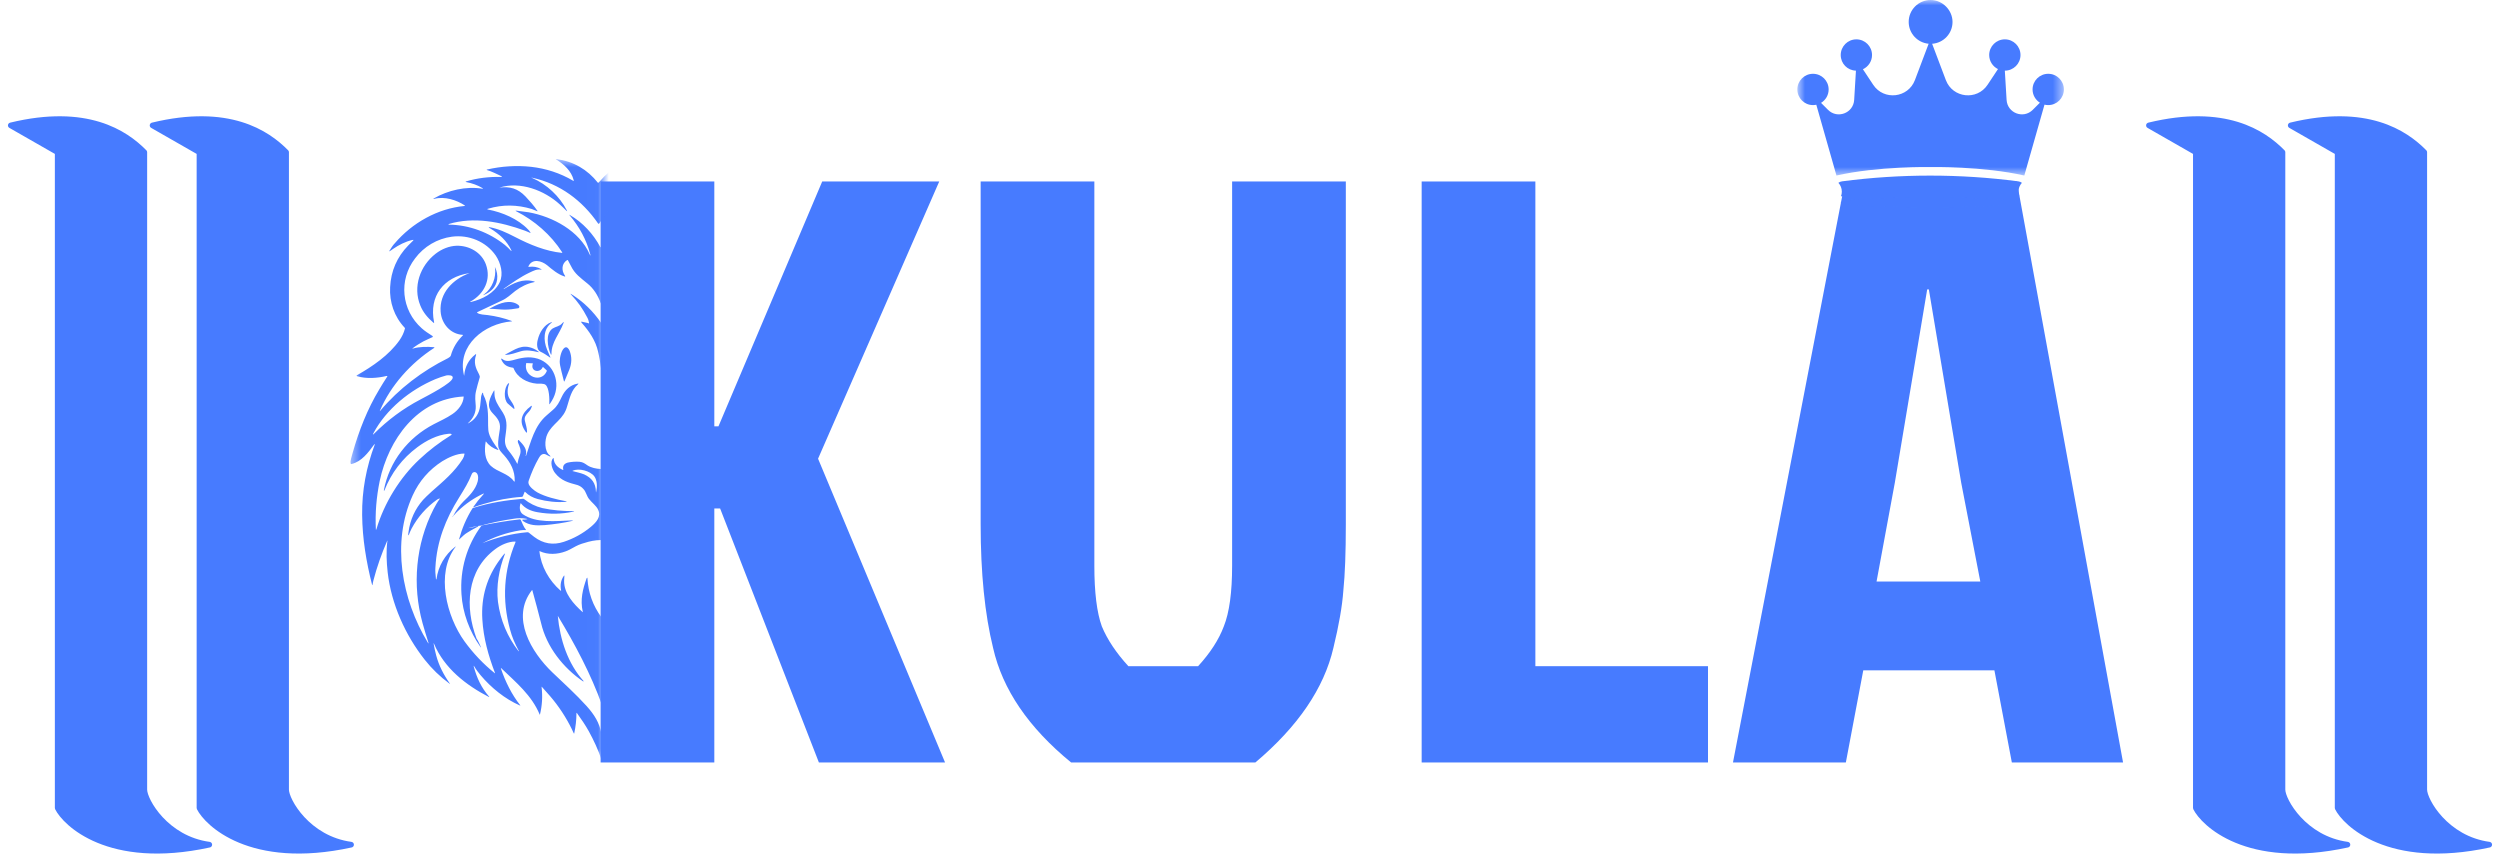
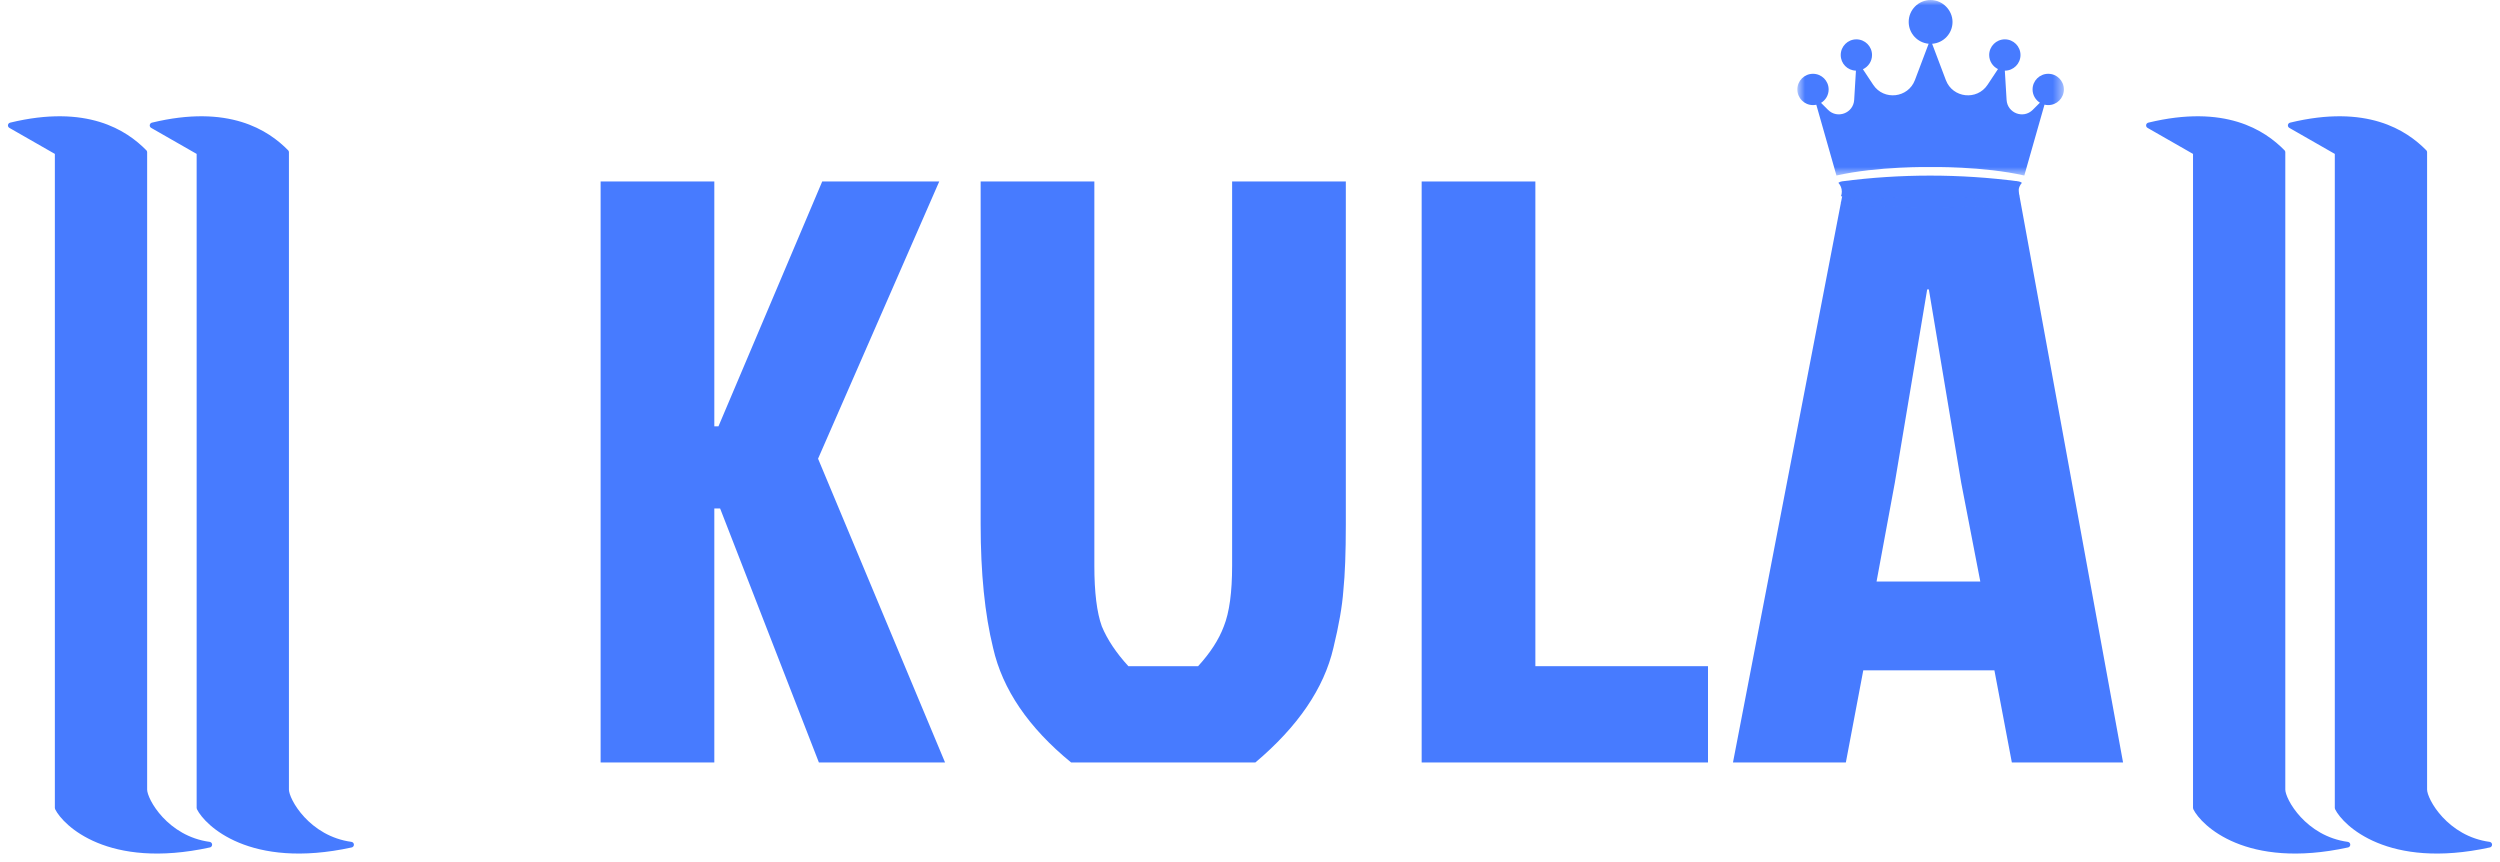
<svg xmlns="http://www.w3.org/2000/svg" width="232" height="80" viewBox="0 0 232 80" fill="none">
  <path d="M55.737 70.757V16.842H66.289V39.563H66.674L76.301 16.842H87.161L75.916 42.567L87.701 70.757H75.993L66.828 47.188H66.289V70.757H55.737Z" fill="#477BFF" />
  <path d="M104.714 61.822H111.183C112.313 60.59 113.109 59.358 113.571 58.125C114.085 56.842 114.341 54.967 114.341 52.503V16.842H124.893V48.652C124.893 51.27 124.816 53.324 124.662 54.813C124.559 56.251 124.251 58.023 123.738 60.128C122.865 63.876 120.452 67.419 116.498 70.757H99.399C95.445 67.522 93.032 63.979 92.159 60.128C91.389 56.996 91.004 53.17 91.004 48.652V16.842H101.556V52.503C101.556 54.967 101.787 56.842 102.249 58.125C102.762 59.358 103.584 60.59 104.714 61.822Z" fill="#477BFF" />
  <path d="M131.93 70.757V16.842H142.482V61.822H158.502V70.757H131.93Z" fill="#477BFF" />
  <path d="M186.699 70.757L185.081 62.207H172.912L171.295 70.757H160.82L171.218 16.842H187.161L197.02 70.757H186.699ZM178.843 26.855L175.839 44.801L174.144 53.966H183.772L182 44.801L178.997 26.855H178.843Z" fill="#477BFF" />
  <path d="M216.933 14.13L212.579 11.638C219.613 9.935 223.185 12.313 224.971 14.13V73.277C224.971 74.299 226.981 77.841 231 78.386C221.622 80.429 217.603 76.342 216.933 74.98V14.13Z" fill="#477BFF" stroke="#477BFF" stroke-width="0.526" stroke-linejoin="round" />
  <path d="M203.775 14.13L199.421 11.638C206.454 9.935 210.027 12.313 211.813 14.13V73.277C211.813 74.299 213.823 77.841 217.842 78.386C208.464 80.429 204.445 76.342 203.775 74.98V14.13Z" fill="#477BFF" stroke="#477BFF" stroke-width="0.526" stroke-linejoin="round" />
  <path d="M18.512 14.13L14.158 11.638C21.192 9.935 24.764 12.313 26.55 14.13V73.277C26.55 74.299 28.56 77.841 32.579 78.386C23.201 80.429 19.182 76.342 18.512 74.98V14.13Z" fill="#477BFF" stroke="#477BFF" stroke-width="0.526" stroke-linejoin="round" />
  <path d="M5.354 14.13L1 11.638C8.033 9.935 11.606 12.313 13.392 14.13V73.277C13.392 74.299 15.402 77.841 19.421 78.386C10.043 80.429 6.024 76.342 5.354 74.98V14.13Z" fill="#477BFF" stroke="#477BFF" stroke-width="0.526" stroke-linejoin="round" />
  <mask id="mask0_506_159" style="mask-type:luminance" maskUnits="userSpaceOnUse" x="32" y="14" width="24" height="57">
-     <path d="M32.486 14.737H55.985V70.526H32.486V14.737Z" fill="white" />
-   </mask>
+     </mask>
  <g mask="url(#mask0_506_159)">
    <path d="M40.253 59.797C40.304 60.102 40.38 60.458 40.483 60.84C40.737 61.781 41.17 62.62 41.73 63.409C41.782 63.486 41.782 63.486 41.705 63.435C40.839 62.799 40.075 62.061 39.413 61.221C37.605 58.932 36.306 56.031 35.975 53.105C35.873 52.164 35.823 51.172 35.949 50.205C35.949 50.129 35.949 50.129 35.924 50.205C35.415 51.376 34.982 52.597 34.651 53.868C34.626 54.022 34.575 54.148 34.575 54.251C34.549 54.327 34.549 54.327 34.524 54.251C33.989 52.139 33.632 50.001 33.607 47.788C33.581 45.524 33.989 43.361 34.779 41.25C34.779 41.224 34.779 41.224 34.753 41.224C34.727 41.224 34.727 41.25 34.702 41.275C34.167 42.013 33.556 42.827 32.639 43.056C32.588 43.082 32.537 43.056 32.537 42.98C32.486 42.776 32.665 42.267 32.715 42.064C33.302 39.977 34.091 37.968 35.212 36.11C35.441 35.729 35.669 35.347 35.924 34.966C35.975 34.915 35.949 34.889 35.873 34.889C35.033 35.093 34.014 35.169 33.148 34.915C33.123 34.915 33.123 34.889 33.098 34.889C33.098 34.864 33.098 34.864 33.098 34.839C34.575 33.999 36.077 32.981 37.07 31.582C37.299 31.251 37.478 30.895 37.58 30.488C37.58 30.462 37.58 30.437 37.554 30.412C36.586 29.394 36.128 28.02 36.204 26.646C36.281 25.145 36.841 23.848 37.885 22.779C38.038 22.627 38.191 22.474 38.318 22.347C38.395 22.27 38.395 22.245 38.267 22.27C37.605 22.423 37.019 22.728 36.459 23.11C36.357 23.186 36.256 23.262 36.153 23.314C36.128 23.339 36.102 23.339 36.128 23.288C36.306 23.008 36.459 22.754 36.637 22.576C38.241 20.693 40.61 19.344 43.105 19.115C43.156 19.115 43.156 19.09 43.131 19.064C42.367 18.555 41.246 18.2 40.304 18.454C40.177 18.48 40.151 18.48 40.279 18.403C41.552 17.665 43.258 17.259 44.761 17.513C44.837 17.513 44.837 17.513 44.786 17.462C44.328 17.182 43.818 17.004 43.284 16.902C43.182 16.876 43.182 16.851 43.284 16.826C44.302 16.521 45.397 16.393 46.492 16.419C46.594 16.419 46.62 16.393 46.517 16.342C46.11 16.164 45.652 15.91 45.194 15.783C45.143 15.757 45.143 15.757 45.194 15.732C47.893 15.121 50.745 15.325 53.19 16.775C53.24 16.8 53.266 16.8 53.24 16.724C53.011 15.834 52.324 15.248 51.61 14.791C51.56 14.765 51.56 14.74 51.636 14.765C53.215 14.968 54.514 15.732 55.481 16.953C55.507 16.979 55.507 16.979 55.533 16.953C55.583 16.902 55.659 16.826 55.711 16.775C56.602 15.706 57.901 14.943 59.276 14.765C59.378 14.765 59.378 14.765 59.301 14.816C58.537 15.223 57.875 15.935 57.672 16.826C57.672 16.851 57.672 16.851 57.697 16.851H57.722C60.193 15.376 63.019 15.146 65.769 15.757C65.82 15.783 65.82 15.783 65.769 15.808C65.286 15.986 64.802 16.164 64.317 16.419C64.242 16.444 64.267 16.47 64.317 16.47C65.336 16.444 66.33 16.521 67.323 16.775C67.424 16.8 67.501 16.826 67.603 16.876C67.654 16.902 67.654 16.927 67.603 16.927C67.119 17.004 66.457 17.182 66.049 17.487C66.024 17.513 66.024 17.513 66.049 17.513C67.628 17.309 69.335 17.614 70.684 18.454C70.761 18.505 70.761 18.505 70.658 18.505C69.64 18.276 68.596 18.555 67.756 19.141C67.73 19.167 67.73 19.167 67.756 19.167C70.429 19.421 73.23 21.023 74.656 23.314V23.339C74.656 23.339 74.631 23.364 74.631 23.339C74.071 22.906 73.46 22.576 72.772 22.372C72.645 22.321 72.543 22.321 72.467 22.296C72.364 22.296 72.364 22.321 72.441 22.372C74.453 24.153 75.243 26.952 73.995 29.42C73.944 29.521 73.918 29.623 73.918 29.725C73.918 30.412 74.274 31.149 74.707 31.709C75.751 33.058 77.127 34.024 78.604 34.839C78.629 34.839 78.629 34.864 78.629 34.889C78.629 34.889 78.629 34.915 78.604 34.915C77.764 35.195 76.694 35.093 75.854 34.915C75.802 34.915 75.802 34.915 75.828 34.966C76.566 36.136 77.177 37.154 77.789 38.553C78.349 39.85 78.808 41.173 79.164 42.547C79.189 42.649 79.215 42.776 79.215 42.903C79.215 42.98 79.189 43.031 79.088 43.031C78.4 43.056 77.381 41.861 77.05 41.377C76.923 41.199 76.898 41.199 76.974 41.403C77.967 43.998 78.323 46.745 78.069 49.518C77.916 51.147 77.636 52.724 77.228 54.276C77.228 54.327 77.203 54.327 77.203 54.276C76.898 52.876 76.362 51.477 75.751 50.18C75.726 50.154 75.726 50.154 75.726 50.18C75.955 52.164 75.675 54.199 75.064 56.056C74.122 58.881 72.416 61.578 70.022 63.384C69.92 63.46 69.92 63.435 69.971 63.333C70.735 62.239 71.219 61.018 71.423 59.695C71.448 59.542 71.423 59.517 71.372 59.669C70.48 61.959 68.418 63.537 66.279 64.656H66.253V64.63C66.941 63.842 67.399 62.875 67.679 61.883C67.704 61.756 67.704 61.756 67.628 61.858C67.501 62.061 67.348 62.265 67.17 62.494C66.126 63.74 64.878 64.733 63.452 65.445C63.401 65.47 63.376 65.47 63.426 65.394C64.165 64.35 64.725 63.231 65.158 62.01C65.183 61.933 65.158 61.908 65.107 61.985C63.758 63.257 62.281 64.529 61.593 66.284C61.567 66.309 61.567 66.309 61.567 66.284C61.338 65.445 61.288 64.579 61.389 63.715C61.389 63.689 61.389 63.689 61.364 63.715C60.141 64.961 59.097 66.412 58.435 68.014C58.41 68.065 58.384 68.065 58.384 68.014C58.232 67.404 58.155 66.767 58.155 66.157C58.155 66.106 58.155 66.106 58.13 66.157C57.136 67.48 56.398 68.93 55.863 70.482C55.838 70.533 55.838 70.533 55.812 70.482C55.507 69.566 55.1 68.701 54.641 67.862C54.335 67.302 53.928 66.717 53.546 66.183C53.52 66.132 53.495 66.157 53.495 66.183C53.495 66.818 53.419 67.429 53.291 68.04C53.291 68.091 53.266 68.091 53.24 68.04C53.19 67.938 53.139 67.811 53.062 67.658C52.527 66.564 51.84 65.521 51.051 64.605C50.796 64.325 50.541 64.02 50.286 63.74C50.261 63.715 50.261 63.715 50.261 63.766C50.363 64.63 50.312 65.47 50.108 66.309C50.108 66.335 50.083 66.335 50.083 66.309C49.344 64.529 47.893 63.333 46.543 62.036C46.467 61.959 46.467 61.985 46.492 62.061C46.9 63.257 47.486 64.453 48.275 65.445C48.3 65.47 48.3 65.496 48.249 65.47C46.849 64.859 45.576 63.816 44.608 62.671C44.379 62.391 44.175 62.137 44.022 61.858C43.946 61.73 43.946 61.756 43.971 61.883C44.251 62.9 44.659 63.816 45.397 64.656V64.681H45.372C43.258 63.587 41.246 62.036 40.279 59.746C40.253 59.644 40.228 59.644 40.253 59.797ZM52.858 19.98C52.808 19.904 52.808 19.904 52.884 19.955C54.081 20.642 55.074 21.736 55.711 22.931C55.711 22.957 55.736 22.957 55.762 22.931C55.762 22.931 55.762 22.931 55.787 22.906C56.169 21.787 56.831 20.871 57.773 20.184C57.85 20.133 57.926 20.082 57.951 20.057C58.053 20.031 58.053 20.031 57.977 20.108C57.85 20.235 57.748 20.388 57.646 20.566C57.086 21.532 56.755 22.576 56.678 23.695C56.678 23.746 56.678 23.746 56.703 23.695C56.755 23.619 56.78 23.491 56.806 23.44C57.824 21.049 60.498 19.802 62.968 19.599C62.993 19.599 62.993 19.599 62.968 19.624C61.262 20.566 59.734 21.812 58.69 23.491C58.665 23.517 58.69 23.517 58.716 23.517C60.269 23.314 61.695 22.754 63.07 21.99C63.783 21.609 64.572 21.227 65.362 21.126C65.489 21.1 65.515 21.126 65.387 21.177C64.547 21.583 63.656 22.372 63.248 23.237C63.197 23.339 63.222 23.339 63.299 23.262C64.7 21.914 66.609 21.023 68.57 20.871C68.774 20.846 68.952 20.846 69.131 20.82C69.181 20.82 69.181 20.794 69.131 20.794C66.737 20.082 63.834 20.591 61.618 21.609C61.542 21.66 61.517 21.634 61.593 21.558C62.535 20.439 64.012 19.726 65.464 19.447C65.591 19.421 65.591 19.395 65.464 19.344C63.91 18.912 62.408 19.014 60.931 19.624C60.855 19.65 60.855 19.65 60.905 19.573C61.338 19.039 61.72 18.555 62.281 17.996C62.866 17.436 63.63 17.309 64.369 17.436C64.471 17.462 64.471 17.436 64.369 17.411C62.459 16.75 60.294 17.716 58.919 19.014C58.766 19.167 58.613 19.344 58.461 19.497C58.384 19.599 58.359 19.573 58.41 19.472C58.995 18.174 60.218 17.105 61.517 16.521C61.593 16.495 61.593 16.47 61.517 16.495C59.072 16.979 56.933 18.709 55.608 20.744C55.583 20.769 55.558 20.769 55.533 20.769C55.533 20.769 55.533 20.769 55.507 20.744C54.03 18.607 51.967 17.055 49.395 16.495C49.268 16.47 49.242 16.47 49.395 16.521C50.745 17.105 51.916 18.2 52.604 19.523C52.654 19.624 52.629 19.624 52.553 19.548C52.375 19.37 52.171 19.167 51.942 18.963C50.516 17.665 48.275 16.8 46.339 17.411C47.333 17.284 48.045 17.487 48.759 18.225C49.166 18.658 49.548 19.09 49.879 19.573C49.904 19.599 49.879 19.599 49.854 19.599C49.675 19.523 49.497 19.447 49.344 19.395C47.995 18.988 46.645 18.963 45.295 19.37C45.194 19.395 45.194 19.421 45.295 19.447C46.62 19.701 48.071 20.311 49.013 21.303C49.089 21.38 49.166 21.481 49.217 21.558C49.242 21.609 49.242 21.634 49.192 21.609C49.038 21.532 48.886 21.481 48.708 21.405C46.467 20.591 43.971 20.082 41.628 20.794C41.628 20.794 41.603 20.794 41.628 20.82C41.628 20.82 41.628 20.846 41.654 20.846C43.538 20.871 45.372 21.558 46.849 22.728C47.053 22.906 47.256 23.085 47.434 23.288H47.46C47.46 23.262 47.46 23.262 47.46 23.237C47.053 22.372 46.314 21.685 45.499 21.202C45.448 21.177 45.397 21.151 45.372 21.1C45.321 21.074 45.321 21.049 45.397 21.074C46.288 21.252 46.9 21.532 47.842 22.016C49.166 22.703 50.643 23.314 52.146 23.466C52.171 23.466 52.196 23.466 52.171 23.415C51.127 21.787 49.599 20.464 47.893 19.599C47.816 19.548 47.816 19.548 47.919 19.548C48.3 19.599 48.682 19.65 49.064 19.701C51.305 20.108 53.775 21.431 54.718 23.593C54.794 23.771 54.819 23.746 54.768 23.568C54.412 22.245 53.775 21.049 52.858 19.98ZM40.279 29.877C40.304 29.979 40.279 30.004 40.202 29.928C39.693 29.495 39.26 28.987 39.006 28.351C38.292 26.621 38.98 24.662 40.431 23.542C40.992 23.11 41.679 22.83 42.367 22.805C43.538 22.779 44.684 23.415 45.092 24.535C45.601 25.934 44.939 27.257 43.691 27.969C43.589 28.02 43.615 28.045 43.717 28.02C44.761 27.766 45.855 27.232 46.365 26.214C46.747 25.425 46.467 24.407 46.009 23.72C45.092 22.398 43.487 21.761 41.934 21.965C40.584 22.143 39.336 22.881 38.522 23.975C36.968 25.985 37.248 28.783 39.133 30.462C39.413 30.717 39.769 30.946 40.126 31.175C40.177 31.2 40.177 31.226 40.151 31.276C40.151 31.276 40.126 31.302 40.101 31.302C39.846 31.429 39.514 31.556 39.285 31.683C38.955 31.862 38.624 32.065 38.292 32.32C38.241 32.345 38.241 32.371 38.318 32.345C38.929 32.167 39.617 32.167 40.253 32.218C40.33 32.218 40.33 32.243 40.279 32.294C38.114 33.693 36.256 35.78 35.262 38.095C35.237 38.171 35.237 38.171 35.287 38.12C36.993 36.085 39.209 34.406 41.578 33.236C41.679 33.184 41.807 33.083 41.832 33.007C42.036 32.269 42.418 31.658 42.952 31.124C42.978 31.124 42.978 31.099 42.952 31.073H42.927C41.782 30.997 40.966 30.03 40.89 28.911C40.763 27.181 42.036 25.908 43.563 25.349C43.563 25.349 43.563 25.349 43.538 25.349C41.17 25.705 39.795 27.486 40.279 29.877ZM71.524 32.269C71.957 32.218 72.39 32.218 72.823 32.243C73.027 32.269 73.23 32.32 73.434 32.371C73.485 32.371 73.485 32.371 73.46 32.345C72.645 31.709 71.805 31.404 70.811 31.175C70.761 31.175 70.761 31.149 70.811 31.124C73.001 29.903 73.944 27.282 72.849 24.967C72.085 23.314 70.48 22.092 68.647 21.965C66.89 21.838 65.132 22.754 64.445 24.433C64.216 25.018 64.139 25.883 64.521 26.417C65.082 27.257 65.948 27.715 66.941 27.995C67.17 28.045 67.17 28.02 66.966 27.918C65.464 27.104 65.005 25.069 66.151 23.746C67.017 22.754 68.443 22.576 69.614 23.11C72.288 24.357 73.027 28.147 70.506 29.979C70.48 30.004 70.455 30.004 70.48 29.954C70.964 27.537 69.691 25.628 67.246 25.323C67.144 25.323 67.144 25.323 67.246 25.349C68.188 25.679 69.131 26.392 69.589 27.282C70.251 28.58 69.92 30.183 68.621 30.921C68.596 30.921 68.596 30.971 68.596 30.971C69.207 31.531 69.665 32.218 69.895 33.032C69.92 33.083 69.946 33.134 69.996 33.159C72.467 34.38 74.656 35.958 76.465 38.095C76.541 38.197 76.566 38.197 76.516 38.069C75.472 35.652 73.663 33.744 71.524 32.269C71.499 32.294 71.499 32.269 71.524 32.269ZM44.608 60C44.659 60.127 44.659 60.127 44.582 60.026C43.563 58.601 42.927 56.845 42.825 55.141C42.672 52.876 43.309 50.612 44.684 48.78C44.684 48.755 44.71 48.755 44.735 48.755C45.906 48.526 47.078 48.322 48.249 48.196C48.275 48.196 48.3 48.221 48.326 48.246C48.478 48.577 48.581 48.882 48.809 49.162C48.835 49.188 48.835 49.213 48.784 49.188C48.631 49.188 48.453 49.188 48.3 49.213C47.027 49.416 45.855 49.824 44.761 50.409C44.684 50.459 44.684 50.434 44.761 50.409C46.11 49.875 47.486 49.518 48.937 49.391C48.988 49.391 49.038 49.391 49.089 49.442C49.242 49.569 49.421 49.696 49.574 49.824C50.414 50.459 51.331 50.612 52.324 50.281C53.24 49.976 54.081 49.518 54.845 48.882C55.354 48.45 55.812 47.941 55.507 47.305C55.354 46.949 54.921 46.643 54.667 46.312C54.437 46.033 54.386 45.625 54.132 45.371C53.979 45.193 53.801 45.091 53.597 45.015C52.731 44.786 52.069 44.608 51.509 43.895C51.254 43.59 50.999 42.852 51.331 42.522C51.356 42.496 51.381 42.496 51.381 42.522V42.547C51.407 43.082 51.789 43.412 52.247 43.616C52.273 43.616 52.273 43.616 52.273 43.59C52.196 43.234 52.349 43.031 52.68 42.929C53.037 42.852 53.419 42.827 53.775 42.852C54.106 42.878 54.285 43.031 54.514 43.183C55.176 43.616 56.373 43.616 57.086 43.311C57.111 43.285 57.239 43.209 57.468 43.082C57.697 42.929 57.951 42.852 58.232 42.827C58.741 42.827 59.53 42.827 59.479 43.565C59.479 43.59 59.479 43.59 59.505 43.59C59.963 43.412 60.243 43.107 60.345 42.649C60.396 42.471 60.447 42.471 60.523 42.623C60.931 43.565 59.836 44.506 59.072 44.761C58.945 44.812 58.639 44.888 58.206 45.041C57.672 45.193 57.544 45.575 57.34 46.033C57.162 46.44 56.856 46.669 56.551 46.999C56.22 47.356 56.118 47.89 56.423 48.297C57.136 49.238 58.384 49.925 59.479 50.307C60.727 50.714 61.873 50.281 62.764 49.391C62.79 49.366 62.79 49.366 62.815 49.366C64.317 49.544 65.769 49.875 67.144 50.485C65.846 49.798 64.471 49.366 62.993 49.213C62.968 49.213 62.968 49.188 62.968 49.188C63.172 48.908 63.35 48.628 63.452 48.297C63.452 48.271 63.477 48.246 63.528 48.246C64.725 48.399 65.897 48.602 67.068 48.831C67.119 48.831 67.17 48.857 67.17 48.882C68.978 51.477 69.513 55.014 68.265 57.965C67.934 58.753 67.552 59.491 67.144 60.153H67.119L67.093 60.127C67.093 60.127 67.093 60.127 67.093 60.102C67.908 58.347 68.392 56.184 67.959 54.276C67.526 52.444 65.998 50.307 63.936 50.154C63.91 50.154 63.885 50.18 63.885 50.18C63.885 50.18 63.885 50.18 63.885 50.205C64.012 50.587 64.165 50.968 64.267 51.325C65.005 53.716 65.005 56.362 64.216 58.753C64.038 59.313 63.809 59.848 63.503 60.331C63.503 60.331 63.503 60.331 63.503 60.356C63.503 60.356 63.503 60.356 63.528 60.356C65.005 58.474 65.769 56.082 65.438 53.665C65.336 52.851 65.132 52.063 64.827 51.325C64.802 51.223 64.802 51.223 64.878 51.299C66.406 53.156 67.144 55.421 66.89 57.838C66.711 59.364 66.304 60.891 65.719 62.316C65.693 62.391 65.693 62.391 65.769 62.341C67.959 60.56 69.665 58.295 70.225 55.497C70.582 53.792 70.429 52.063 69.411 50.663C69.36 50.587 69.36 50.587 69.436 50.638C70.379 51.376 70.964 52.368 71.168 53.538C71.194 53.716 71.219 53.691 71.219 53.538C71.397 51.248 70.684 48.857 69.538 46.872C68.952 45.88 68.316 44.939 67.883 43.87C67.73 43.514 67.374 43.718 67.323 43.998C67.144 44.964 67.934 45.677 68.519 46.312C68.952 46.796 69.284 47.228 69.589 47.763C69.614 47.813 69.614 47.813 69.564 47.788C68.774 46.949 67.858 46.236 66.838 45.728C66.813 45.702 66.788 45.728 66.813 45.778C66.813 45.778 66.813 45.778 66.813 45.804C67.144 46.185 67.45 46.567 67.73 46.999C67.73 47.025 67.73 47.025 67.73 46.999C66.33 46.44 64.878 46.134 63.35 46.033C63.248 46.033 63.172 45.982 63.147 45.905C63.095 45.753 63.044 45.625 62.993 45.549C62.993 45.524 62.968 45.524 62.943 45.549C61.949 46.389 60.371 46.567 59.097 46.44C59.097 46.44 59.072 46.44 59.072 46.414C59.072 46.414 59.097 46.389 59.123 46.389C60.193 46.211 61.745 45.88 62.484 44.99C62.611 44.812 62.662 44.684 62.586 44.481C62.281 43.666 62 42.929 61.542 42.267C61.313 41.911 60.905 42.09 60.6 42.216C60.574 42.242 60.549 42.216 60.574 42.191C60.6 42.14 60.676 42.09 60.702 42.038C61.313 41.199 61.007 40.156 60.345 39.444C60.065 39.138 59.657 38.782 59.428 38.451C59.046 37.891 58.945 37.306 58.741 36.696C58.588 36.238 58.359 35.856 58.028 35.526C57.977 35.475 57.977 35.449 58.053 35.475C58.995 35.627 59.352 36.289 59.709 37.103C59.989 37.739 60.472 38.044 60.956 38.477C62.102 39.494 62.255 40.868 62.815 42.267C62.815 42.267 62.815 42.267 62.841 42.267C62.841 42.267 62.841 42.267 62.841 42.242C62.637 41.581 63.044 41.173 63.452 40.766C63.477 40.741 63.503 40.741 63.528 40.766L63.554 40.792C63.579 41.021 63.401 41.275 63.35 41.453C63.197 41.962 63.452 42.522 63.579 42.98C63.579 42.98 63.579 43.005 63.605 42.98C63.834 42.496 64.165 42.064 64.496 41.632C64.853 41.123 64.725 40.461 64.623 39.851C64.445 38.858 64.954 38.273 65.438 37.51C65.667 37.154 65.769 36.721 65.744 36.212C65.744 36.161 65.744 36.161 65.769 36.212C66.126 36.747 66.431 37.357 66.126 37.993C65.973 38.273 65.616 38.578 65.438 38.858C64.802 39.825 65.948 41.046 65.082 41.936C64.343 42.7 63.859 43.54 63.91 44.608C63.91 44.659 63.936 44.659 63.961 44.633C64.165 44.379 64.369 44.201 64.649 44.048C65.413 43.59 66.533 43.311 66.66 42.191C66.711 41.784 66.686 41.377 66.635 40.97C66.635 40.919 66.609 40.919 66.584 40.97C66.33 41.352 65.948 41.606 65.489 41.733C65.464 41.733 65.464 41.733 65.464 41.707C65.82 41.123 66.38 40.486 66.38 39.748C66.38 39.164 66.355 38.578 66.406 37.993C66.457 37.484 66.584 37.154 66.813 36.67C66.838 36.594 66.864 36.518 66.864 36.441C66.864 36.39 66.89 36.365 66.915 36.441C67.068 36.747 67.042 37.179 67.068 37.51C67.119 38.248 67.526 38.96 68.24 39.265C68.29 39.29 68.29 39.265 68.265 39.24C67.807 38.756 67.552 38.349 67.552 37.663C67.552 37.357 67.603 36.95 67.577 36.619C67.526 36.136 67.374 35.678 67.195 35.143C67.119 34.94 67.119 34.788 67.221 34.584C67.552 33.999 67.628 33.516 67.45 32.854C67.424 32.778 67.45 32.778 67.501 32.829C68.087 33.337 68.494 33.948 68.545 34.737C68.545 34.813 68.57 34.813 68.596 34.737C68.774 34.024 68.723 33.287 68.392 32.574C67.654 30.895 65.922 29.954 64.191 29.801C64.038 29.775 64.038 29.75 64.191 29.725C64.853 29.521 65.565 29.343 66.33 29.165C66.559 29.114 66.763 29.038 66.941 28.962C67.017 28.936 67.017 28.911 66.941 28.885C66.049 28.733 65.26 28.427 64.547 27.867C64.267 27.638 64.012 27.282 63.706 27.028C63.248 26.621 62.739 26.341 62.128 26.163C62.077 26.137 62 26.163 61.95 26.137C61.924 26.112 61.924 26.112 61.95 26.087C62.79 25.832 63.528 25.985 64.292 26.366C64.292 26.366 64.292 26.366 64.317 26.366H64.343V26.341C63.834 26.036 63.325 25.73 62.815 25.45C62.332 25.17 61.899 24.942 61.466 25.018C61.313 25.044 61.288 25.018 61.44 24.942C61.797 24.713 62.204 24.662 62.662 24.764C62.688 24.764 62.688 24.764 62.688 24.738V24.713C62.255 23.924 61.415 24.153 60.829 24.611C60.422 24.942 59.81 25.476 59.276 25.578C59.25 25.578 59.25 25.578 59.224 25.552V25.527C59.505 25.119 59.53 24.382 58.995 24.153C58.919 24.128 58.843 24.128 58.817 24.229C58.562 24.84 58.206 25.349 57.722 25.73C57.468 25.934 57.213 26.137 56.958 26.341C56.474 26.748 56.067 27.461 55.812 28.096C55.787 28.173 55.762 28.173 55.736 28.096C55.481 27.409 55.074 26.748 54.489 26.29C53.877 25.782 53.342 25.425 52.986 24.687C52.884 24.509 52.808 24.331 52.706 24.153C52.706 24.128 52.68 24.128 52.654 24.128C52.095 24.433 52.095 25.119 52.425 25.578C52.476 25.654 52.451 25.679 52.375 25.654C51.764 25.45 51.254 25.018 50.77 24.611C50.261 24.204 49.395 23.949 49.038 24.713C49.013 24.764 49.038 24.764 49.089 24.764C49.497 24.713 49.854 24.764 50.21 24.967C50.286 25.018 50.286 25.044 50.185 25.018C49.803 24.967 49.522 25.119 49.141 25.298C48.326 25.679 47.383 26.341 46.747 26.799C46.747 26.799 46.747 26.799 46.747 26.824C46.747 26.824 46.747 26.824 46.772 26.824C47.638 26.265 48.504 25.832 49.548 26.112C49.65 26.137 49.65 26.163 49.548 26.188C48.937 26.316 48.351 26.595 47.816 27.003C47.409 27.333 47.027 27.689 46.569 27.893C45.805 28.249 45.066 28.605 44.302 28.962C44.251 28.987 44.251 29.012 44.302 29.038C44.481 29.191 45.015 29.216 45.27 29.241C46.034 29.343 46.772 29.521 47.46 29.775C47.536 29.801 47.536 29.826 47.46 29.826C44.965 30.03 42.393 32.04 43.055 34.813C43.08 34.889 43.08 34.889 43.08 34.813C43.156 34.024 43.487 33.388 44.099 32.905C44.175 32.829 44.2 32.854 44.175 32.956C43.946 33.642 44.124 34.126 44.455 34.737C44.506 34.839 44.557 34.966 44.506 35.068C44.379 35.475 44.277 35.881 44.175 36.289C44.048 36.823 44.124 37.255 44.15 37.688C44.175 38.298 43.92 38.807 43.462 39.24C43.385 39.316 43.385 39.316 43.487 39.265C44.099 38.935 44.455 38.4 44.557 37.688C44.582 37.459 44.608 37.205 44.633 36.976C44.633 36.797 44.684 36.645 44.735 36.518C44.786 36.416 44.811 36.416 44.837 36.518C44.837 36.568 44.837 36.594 44.862 36.645C45.321 37.535 45.295 38.426 45.295 39.469C45.295 39.774 45.321 40.028 45.372 40.206C45.525 40.741 45.906 41.25 46.238 41.707C46.263 41.758 46.263 41.758 46.212 41.758C45.805 41.632 45.372 41.352 45.117 40.995C45.092 40.944 45.066 40.97 45.066 41.021C44.939 41.784 44.965 42.674 45.55 43.234C46.187 43.819 47.154 43.921 47.689 44.659C47.74 44.71 47.765 44.71 47.765 44.633C47.791 43.692 47.383 42.929 46.772 42.242C46.543 41.987 46.263 41.733 46.238 41.377C46.187 40.868 46.339 40.232 46.39 39.799C46.467 39.113 46.11 38.756 45.677 38.298C45.092 37.663 45.473 36.899 45.83 36.263C45.855 36.212 45.881 36.212 45.881 36.289C45.881 36.518 45.881 36.772 45.957 37.001C46.11 37.51 46.441 37.917 46.67 38.298C47.18 39.113 46.976 39.825 46.874 40.69C46.823 41.123 46.925 41.504 47.205 41.835C47.511 42.216 47.765 42.598 47.995 43.031C48.02 43.056 48.02 43.056 48.02 43.031C48.071 42.751 48.148 42.471 48.249 42.216C48.402 41.784 48.224 41.453 48.071 41.072C48.045 40.995 48.045 40.919 48.071 40.868C48.071 40.843 48.122 40.817 48.148 40.843C48.148 40.843 48.173 40.843 48.173 40.868C48.555 41.275 48.963 41.682 48.784 42.293V42.318H48.809C49.268 40.995 49.599 39.519 50.719 38.553C50.923 38.375 51.127 38.197 51.331 38.019C51.713 37.688 51.891 37.331 52.12 36.848C52.425 36.187 52.909 35.729 53.597 35.602C53.699 35.576 53.699 35.602 53.623 35.678C53.011 36.212 52.884 36.899 52.629 37.714C52.476 38.273 52.196 38.655 51.764 39.087C51.381 39.469 51.025 39.799 50.796 40.283C50.541 40.817 50.49 41.861 51.025 42.267C51.051 42.293 51.076 42.318 51.076 42.344C51.076 42.369 51.076 42.395 51.051 42.369C50.898 42.293 50.77 42.242 50.643 42.166C50.337 42.038 50.133 42.267 50.007 42.496C49.624 43.158 49.319 43.87 49.064 44.608C49.038 44.684 49.038 44.735 49.038 44.812C49.064 45.142 49.599 45.549 49.879 45.702C50.618 46.109 51.61 46.338 52.527 46.516C52.629 46.541 52.629 46.541 52.527 46.567C51.662 46.643 50.77 46.541 49.904 46.312C49.446 46.185 49.064 45.982 48.733 45.651C48.708 45.625 48.708 45.625 48.682 45.651L48.53 46.033C48.504 46.083 48.478 46.109 48.427 46.109C47.256 46.185 46.084 46.414 44.965 46.745C44.633 46.847 44.277 46.949 43.946 47.076C43.92 47.076 43.92 47.076 43.92 47.05C44.2 46.643 44.506 46.262 44.837 45.905C44.862 45.88 44.888 45.854 44.888 45.829C44.913 45.778 44.913 45.778 44.862 45.804C43.996 46.211 43.207 46.745 42.519 47.407C42.341 47.559 42.189 47.763 42.011 47.941C41.985 47.966 41.985 47.966 41.985 47.941C41.985 47.916 42.011 47.89 42.036 47.89L42.061 47.865C42.341 47.33 42.672 46.872 43.004 46.541C43.538 46.033 44.124 45.448 44.328 44.684C44.379 44.481 44.404 44.175 44.302 43.998C44.175 43.743 43.869 43.743 43.767 44.023C43.462 44.786 43.131 45.32 42.596 46.185C41.349 48.17 40.533 50.256 40.406 52.647C40.38 52.953 40.406 53.309 40.457 53.742L40.483 53.767C40.483 53.767 40.508 53.767 40.508 53.742C40.661 52.546 41.297 51.477 42.239 50.739C42.29 50.688 42.316 50.688 42.265 50.765C40.406 53.207 41.45 57.227 43.105 59.517C43.92 60.636 44.837 61.603 45.906 62.468C45.932 62.494 45.957 62.494 45.932 62.442C45.321 60.84 44.862 59.211 44.761 57.481C44.633 55.395 45.194 53.513 46.441 51.859C46.517 51.757 46.67 51.528 46.798 51.401C46.849 51.35 46.874 51.35 46.849 51.426C46.314 52.8 46.034 54.377 46.212 55.853C46.441 57.558 47.078 59.084 48.122 60.432C48.122 60.432 48.122 60.432 48.148 60.432C48.148 60.432 48.148 60.432 48.148 60.407C47.791 59.746 47.511 59.11 47.333 58.423C46.569 55.65 46.747 52.953 47.842 50.307C47.842 50.281 47.842 50.281 47.816 50.256C47.18 50.256 46.492 50.561 45.983 50.943C43.284 52.927 43.131 56.362 44.226 59.262C44.379 59.466 44.481 59.746 44.608 60ZM40.38 35.195C38.038 36.187 35.848 37.968 34.651 40.206C34.575 40.359 34.6 40.359 34.702 40.257C35.975 38.985 37.401 37.917 39.006 37.077C39.718 36.696 41.96 35.551 42.011 35.068C42.061 34.788 41.578 34.813 41.425 34.839C41.068 34.94 40.737 35.042 40.38 35.195ZM77.152 40.308C75.751 37.688 73.358 35.881 70.582 34.915C70.379 34.839 69.895 34.737 69.742 34.915C69.64 35.042 69.742 35.22 69.843 35.322C71.091 36.339 72.594 36.95 73.969 37.789C75.115 38.502 76.159 39.342 77.101 40.308C77.127 40.334 77.127 40.334 77.127 40.334C77.152 40.359 77.152 40.359 77.152 40.308ZM35.619 45.499C36.128 42.827 37.859 40.614 40.253 39.367C40.839 39.062 41.425 38.807 41.985 38.426C42.519 38.069 43.004 37.459 43.029 36.823C43.029 36.797 43.029 36.797 43.004 36.797C38.725 37.026 36.052 40.792 35.237 44.633C34.931 46.134 34.804 47.61 34.88 49.111C34.88 49.188 34.905 49.188 34.931 49.111C35.644 46.694 37.121 44.303 38.929 42.623C39.82 41.784 40.788 41.046 41.857 40.385C41.934 40.334 41.934 40.283 41.832 40.257C41.782 40.257 41.73 40.232 41.603 40.257C40.559 40.359 39.54 40.894 38.725 41.504C37.325 42.547 36.306 43.895 35.669 45.524L35.644 45.549L35.619 45.499ZM76.133 45.422C76.159 45.6 76.159 45.6 76.083 45.448C75.191 43.132 73.307 41.148 70.887 40.385C70.582 40.283 70.276 40.257 69.971 40.257C69.895 40.257 69.895 40.283 69.92 40.334C69.92 40.334 69.946 40.359 69.996 40.385C71.066 41.072 72.059 41.835 72.95 42.725C74.784 44.481 76.108 46.72 76.846 49.111C76.872 49.188 76.898 49.188 76.898 49.111C76.999 47.33 76.821 45.575 76.337 43.819C75.37 40.232 72.67 37.001 68.723 36.797C68.698 36.797 68.698 36.797 68.698 36.823C68.927 38.273 70.353 38.807 71.473 39.393C73.816 40.588 75.65 42.827 76.133 45.422ZM37.885 49.62C37.885 49.569 37.885 49.467 37.911 49.366C38.063 48.221 38.522 47.228 39.26 46.389C39.413 46.211 39.693 45.957 40.075 45.6C41.145 44.659 42.189 43.794 42.952 42.573C43.029 42.445 43.08 42.293 43.105 42.14C43.105 42.115 43.105 42.09 43.08 42.09C42.393 42.09 41.628 42.445 41.043 42.802C39.82 43.59 38.903 44.633 38.292 45.982C36.306 50.358 37.274 55.624 39.693 59.619C39.769 59.746 39.795 59.746 39.744 59.593C39.566 59.033 39.387 58.448 39.209 57.812C38.241 54.301 38.573 50.51 40.228 47.254C40.406 46.923 40.584 46.592 40.813 46.287V46.262C40.813 46.262 40.813 46.262 40.788 46.262C40.712 46.287 40.635 46.312 40.559 46.363C39.566 47.076 38.776 47.966 38.191 49.06C38.089 49.264 38.012 49.442 37.936 49.646C37.911 49.696 37.885 49.696 37.885 49.62ZM73.867 49.62C73.867 49.696 73.867 49.671 73.867 49.62C73.23 48.246 72.314 47.127 71.066 46.262C70.964 46.185 70.939 46.211 71.015 46.312C71.779 47.585 72.339 48.933 72.696 50.332C73.052 51.808 73.205 53.207 73.103 54.505C72.976 56.26 72.568 57.914 72.008 59.593C71.983 59.669 71.983 59.669 72.034 59.593C73.791 56.794 74.707 53.513 74.504 50.205C74.3 47.05 73.103 43.921 70.073 42.445C69.691 42.267 69.131 42.064 68.698 42.064C68.672 42.064 68.672 42.09 68.672 42.09C68.672 42.191 68.698 42.293 68.723 42.395C69.335 43.59 70.506 44.583 71.499 45.473C71.983 45.905 72.314 46.211 72.492 46.414C73.282 47.33 73.74 48.399 73.867 49.62ZM54.208 44.023C54.921 44.353 55.278 44.837 55.303 45.625C55.303 45.728 55.329 45.728 55.329 45.625C55.43 45.193 55.43 44.583 55.15 44.201C54.768 43.692 53.699 43.412 53.139 43.692C53.113 43.692 53.113 43.718 53.139 43.718C53.495 43.819 53.826 43.87 54.208 44.023ZM56.577 45.677C56.703 44.379 57.493 43.998 58.639 43.769C58.716 43.743 58.716 43.743 58.639 43.718C57.926 43.437 56.577 43.921 56.5 44.786C56.474 45.117 56.474 45.422 56.525 45.702C56.551 45.778 56.551 45.778 56.577 45.677ZM54.514 53.665C54.59 55.014 55.023 56.21 55.812 57.278C55.812 57.278 55.838 57.303 55.863 57.278C56.653 56.235 57.111 54.988 57.162 53.665C57.162 53.589 57.188 53.589 57.188 53.665C57.518 54.683 57.824 55.701 57.569 56.769C57.544 56.82 57.569 56.845 57.621 56.794C58.588 55.955 59.505 54.835 59.301 53.436C59.301 53.411 59.301 53.411 59.327 53.411C59.352 53.385 59.378 53.385 59.378 53.411V53.436C59.657 53.843 59.734 54.301 59.632 54.785C59.632 54.81 59.632 54.81 59.657 54.81C60.804 53.868 61.466 52.647 61.67 51.172C61.67 51.147 61.67 51.147 61.644 51.147C61.644 51.147 61.644 51.147 61.618 51.147C60.753 51.528 59.734 51.452 58.894 51.045C58.486 50.841 58.079 50.536 57.518 50.383C56.5 50.104 55.634 50.001 54.59 50.281C54.208 50.383 53.775 50.51 53.444 50.688C53.037 50.917 52.706 51.096 52.476 51.172C51.713 51.452 50.847 51.503 50.083 51.147H50.057C50.21 52.572 50.949 53.868 52.018 54.81C52.069 54.835 52.069 54.835 52.069 54.785C51.967 54.301 52.043 53.843 52.324 53.436C52.375 53.385 52.375 53.385 52.375 53.462C52.375 53.589 52.349 53.742 52.349 53.894C52.324 55.064 53.24 56.056 54.056 56.794C54.081 56.82 54.106 56.82 54.081 56.769C53.826 55.65 54.081 54.683 54.437 53.665C54.489 53.589 54.514 53.589 54.514 53.665ZM54.157 63.206C54.157 63.231 54.132 63.231 54.106 63.231C52.273 61.985 50.719 60.026 50.21 57.812C49.955 56.794 49.675 55.777 49.395 54.76C49.395 54.76 49.395 54.76 49.37 54.76C47.358 57.329 49.319 60.534 51.254 62.391C52.324 63.409 53.444 64.427 54.437 65.521C55.125 66.284 55.659 67.098 55.812 68.116C55.838 68.192 55.838 68.192 55.863 68.116C56.041 67.098 56.525 66.309 57.213 65.572C58.232 64.453 59.352 63.435 60.447 62.391C61.517 61.374 62.535 60.077 62.993 58.677C63.477 57.176 63.299 56.006 62.408 54.785C62.382 54.759 62.382 54.759 62.357 54.785C62.051 55.853 61.745 56.947 61.466 58.041C61.415 58.219 61.338 58.448 61.237 58.728C60.447 60.611 59.224 62.112 57.569 63.257H57.544C57.544 63.231 57.544 63.231 57.569 63.206C59.098 61.578 59.734 59.364 59.989 57.176C59.989 57.151 59.989 57.125 59.963 57.176C58.435 59.644 57.162 62.214 56.118 64.91C56.041 65.114 55.965 65.292 55.914 65.496C55.914 65.521 55.889 65.521 55.889 65.496C54.845 62.57 53.368 59.797 51.764 57.151C51.967 59.339 52.68 61.578 54.183 63.231C54.157 63.18 54.157 63.18 54.157 63.206Z" fill="#477BFF" />
-     <path d="M46.135 25.934C46.033 26.646 45.575 27.053 44.989 27.333C44.76 27.435 44.76 27.435 44.964 27.282C45.651 26.773 46.084 25.73 45.931 24.84C45.906 24.764 45.931 24.764 45.956 24.84C46.11 25.17 46.186 25.527 46.135 25.934Z" fill="#477BFF" />
    <path d="M54.666 29.979C54.641 29.801 54.59 29.623 54.488 29.445C54.081 28.656 53.597 27.969 53.011 27.358C52.909 27.257 52.909 27.232 53.036 27.308C54.131 27.995 55.048 28.885 55.812 30.004C55.838 30.03 55.838 30.03 55.863 30.004C56.627 28.885 57.569 27.969 58.715 27.232C58.715 27.232 58.715 27.232 58.715 27.257C58.028 27.995 57.34 28.911 57.035 29.877C57.009 29.954 57.035 29.979 57.111 29.954L57.697 29.852C57.722 29.852 57.722 29.852 57.722 29.877V29.903C57.722 29.903 57.722 29.928 57.697 29.928C57.162 30.462 56.729 31.073 56.423 31.76C56.067 32.498 55.94 33.439 55.838 34.253C55.838 34.253 55.838 34.253 55.812 34.253C55.812 34.253 55.812 34.253 55.786 34.253C55.711 33.719 55.634 33.184 55.507 32.65C55.278 31.608 54.666 30.717 53.953 29.928C53.928 29.877 53.928 29.852 53.953 29.852H53.979L54.564 29.979C54.641 30.03 54.666 30.03 54.666 29.979Z" fill="#477BFF" />
    <path d="M45.397 28.656C46.11 28.274 46.976 27.816 47.791 28.122C47.918 28.173 48.3 28.351 48.172 28.554C48.147 28.58 48.121 28.605 48.096 28.605C47.663 28.682 47.255 28.733 46.848 28.733C46.441 28.733 45.906 28.656 45.397 28.656Z" fill="#477BFF" />
    <path d="M50.77 32.447C50.871 32.676 50.974 32.905 51.075 33.159V33.184H51.05C50.77 32.981 50.464 32.778 50.133 32.625C49.802 32.447 49.802 31.887 49.904 31.531C50.057 30.87 50.49 30.132 51.152 29.903C51.254 29.877 51.254 29.877 51.177 29.954C50.413 30.539 50.413 31.582 50.77 32.447Z" fill="#477BFF" />
    <path d="M52.273 30.03C51.916 30.997 51.177 31.734 51.177 32.829C51.177 32.93 51.152 32.956 51.101 32.854C50.821 32.192 50.592 30.971 51.279 30.488C51.559 30.31 51.941 30.284 52.17 30.004C52.324 29.826 52.349 29.852 52.273 30.03Z" fill="#477BFF" />
-     <path d="M49.497 32.345C49.675 32.421 49.828 32.523 49.955 32.625C50.032 32.676 50.007 32.701 49.93 32.676C49.395 32.549 48.835 32.447 48.325 32.6C47.893 32.727 47.383 32.93 46.925 32.93C46.849 32.93 46.849 32.905 46.925 32.88C47.791 32.447 48.427 31.887 49.497 32.345Z" fill="#477BFF" />
    <path d="M52.833 34.304C52.68 34.66 52.553 34.991 52.4 35.347C52.374 35.423 52.349 35.423 52.324 35.347C52.247 35.042 52.17 34.737 52.094 34.431C51.992 34.024 51.941 33.744 51.941 33.541C51.941 33.21 52.094 32.396 52.451 32.243C52.629 32.167 52.782 32.371 52.858 32.549C53.087 33.134 53.062 33.719 52.833 34.304Z" fill="#477BFF" />
    <path d="M50.974 37.459C50.999 37.052 50.974 35.983 50.617 35.703C50.464 35.576 50.006 35.602 49.802 35.602C48.911 35.526 47.994 35.042 47.663 34.177C47.663 34.151 47.638 34.151 47.613 34.126C47.103 34.05 46.772 33.897 46.543 33.413C46.466 33.261 46.517 33.236 46.645 33.338C46.874 33.516 47.18 33.541 47.536 33.439C48.351 33.21 49.064 33.032 49.904 33.287C51.407 33.77 52.043 35.526 51.356 36.925C51.254 37.128 51.152 37.306 51.025 37.484C50.999 37.535 50.974 37.535 50.974 37.459ZM50.363 34.075C50.108 34.66 49.191 34.482 49.446 33.744V33.719L48.86 33.693H48.835C48.529 34.966 50.261 35.602 50.745 34.431C50.745 34.406 50.745 34.38 50.719 34.355L50.414 34.075C50.388 34.05 50.363 34.05 50.363 34.075Z" fill="#477BFF" />
    <path d="M47.256 36.95C47.409 37.23 47.74 37.586 47.74 37.917C47.74 37.943 47.715 37.943 47.715 37.943C47.715 37.943 47.715 37.943 47.689 37.943C47.511 37.789 47.307 37.611 47.129 37.459C46.721 37.077 46.772 35.983 47.154 35.602C47.256 35.526 47.256 35.526 47.231 35.652C47.078 36.059 47.053 36.594 47.256 36.95Z" fill="#477BFF" />
    <path d="M48.809 40.105C48.097 39.138 48.377 38.349 49.268 37.688C49.344 37.637 49.37 37.637 49.344 37.739C49.293 37.917 49.191 38.095 49.038 38.248C48.809 38.502 48.631 38.706 48.708 39.036C48.784 39.367 48.911 39.748 48.911 40.079C48.86 40.181 48.86 40.181 48.809 40.105Z" fill="#477BFF" />
    <path d="M43.437 49.009C43.742 48.984 44.048 48.908 44.353 48.806C44.378 48.806 44.378 48.806 44.378 48.831V48.857C43.895 49.111 43.563 49.289 43.385 49.417C43.105 49.569 42.876 49.824 42.621 50.052C42.596 50.078 42.596 50.052 42.596 50.052C42.876 49.035 43.283 48.068 43.844 47.178C43.869 47.152 43.895 47.127 43.945 47.127C43.996 47.127 44.022 47.101 44.022 47.101C45.499 46.643 47.001 46.414 48.529 46.287C48.554 46.287 48.605 46.287 48.631 46.312C49.141 46.72 49.701 46.999 50.337 47.152C51.254 47.356 52.247 47.432 53.19 47.432C53.317 47.432 53.317 47.458 53.19 47.483C52.12 47.712 51.025 47.737 49.879 47.533C49.293 47.432 48.733 47.203 48.351 46.72C48.351 46.694 48.325 46.694 48.3 46.72C48.3 46.72 48.3 46.72 48.3 46.745C48.198 47.05 48.198 47.483 48.504 47.712C49.752 48.577 51.585 48.348 53.011 48.297C53.062 48.297 53.139 48.297 53.19 48.322C52.324 48.526 51.432 48.653 50.541 48.73C49.803 48.78 49.141 48.78 48.529 48.348C48.504 48.322 48.478 48.297 48.478 48.271C48.478 48.246 48.478 48.221 48.504 48.221C48.631 48.221 48.758 48.221 48.86 48.196C48.987 48.17 48.987 48.17 48.86 48.145C48.453 48.068 48.071 48.068 47.638 48.145C46.62 48.297 45.6 48.501 44.607 48.78C44.226 48.806 43.818 48.908 43.437 49.009Z" fill="#477BFF" />
  </g>
  <mask id="mask1_506_159" style="mask-type:luminance" maskUnits="userSpaceOnUse" x="166" y="0" width="26" height="17">
    <path d="M166.79 0H191.512V16.313H166.79V0Z" fill="white" />
  </mask>
  <g mask="url(#mask1_506_159)">
    <path d="M190.075 6.848C189.273 6.848 188.622 7.498 188.622 8.3C188.622 8.818 188.894 9.273 189.302 9.53L188.638 10.194C187.77 11.062 186.286 10.498 186.212 9.274L186.048 6.557C186.048 6.557 186.049 6.557 186.05 6.557C186.852 6.557 187.502 5.908 187.502 5.105C187.502 4.302 186.852 3.652 186.05 3.652C185.247 3.652 184.597 4.302 184.597 5.105C184.597 5.678 184.929 6.174 185.412 6.41L184.448 7.866C183.462 9.355 181.205 9.101 180.574 7.431L179.302 4.062C180.359 3.99 181.194 3.11 181.194 2.034C181.194 0.958 180.283 0 179.161 0C178.037 0 177.127 0.911 177.127 2.034C177.127 3.095 177.941 3.966 178.978 4.059L177.705 7.43C177.074 9.101 174.816 9.354 173.831 7.866L172.878 6.425C173.377 6.195 173.724 5.691 173.724 5.105C173.724 4.303 173.074 3.652 172.271 3.652C171.469 3.652 170.819 4.302 170.819 5.105C170.819 5.908 171.447 6.535 172.231 6.556L172.067 9.274C171.993 10.498 170.509 11.062 169.641 10.194L168.993 9.546C169.416 9.292 169.698 8.829 169.698 8.3C169.698 7.498 169.048 6.848 168.245 6.848C167.443 6.848 166.793 7.498 166.793 8.3C166.793 9.102 167.443 9.753 168.245 9.753C168.351 9.753 168.454 9.742 168.553 9.72L170.424 16.29C174.242 15.418 179.14 15.501 179.14 15.501C179.14 15.501 184.037 15.418 187.855 16.29L189.729 9.712C189.84 9.739 189.956 9.753 190.076 9.753C190.878 9.753 191.528 9.103 191.528 8.301C191.528 7.498 190.878 6.848 190.076 6.848L190.075 6.848Z" fill="#477BFF" />
  </g>
  <path d="M187.314 17.783C187.314 17.468 187.436 17.181 187.634 16.966C187.538 16.894 187.422 16.845 187.292 16.828C181.866 16.119 176.369 16.119 170.943 16.828C170.813 16.845 170.697 16.894 170.601 16.966C170.8 17.181 170.921 17.468 170.921 17.783C170.921 17.933 170.894 18.076 170.844 18.208C170.933 18.232 171.029 18.239 171.125 18.227C176.431 17.534 181.804 17.534 187.11 18.227C187.207 18.239 187.302 18.232 187.391 18.208C187.341 18.076 187.314 17.933 187.314 17.783Z" fill="#477BFF" />
  <mask id="mask2_506_159" style="mask-type:luminance" maskUnits="userSpaceOnUse" x="170" y="18" width="18" height="2">
    <path d="M170.765 18.284H187.417V19.218H170.765V18.284Z" fill="white" />
  </mask>
  <g mask="url(#mask2_506_159)">
    <path d="M187.397 18.779C187.397 18.787 187.394 18.794 187.388 18.802C187.381 18.809 187.371 18.817 187.358 18.824C187.344 18.832 187.328 18.839 187.308 18.847C187.288 18.854 187.264 18.861 187.238 18.869C187.212 18.876 187.182 18.883 187.149 18.89C187.116 18.898 187.08 18.905 187.04 18.912C187.001 18.919 186.958 18.926 186.912 18.933C186.866 18.94 186.818 18.947 186.766 18.954C186.714 18.961 186.659 18.968 186.601 18.975C186.543 18.981 186.482 18.988 186.418 18.995C186.353 19.001 186.286 19.008 186.217 19.014C186.147 19.021 186.074 19.027 185.999 19.033C185.923 19.039 185.845 19.045 185.764 19.052C185.683 19.057 185.6 19.064 185.514 19.069C185.427 19.075 185.339 19.081 185.247 19.086C185.156 19.092 185.062 19.097 184.966 19.102C184.87 19.108 184.772 19.113 184.671 19.118C184.571 19.123 184.468 19.128 184.363 19.133C184.258 19.137 184.151 19.142 184.042 19.146C183.932 19.151 183.822 19.155 183.709 19.159C183.596 19.163 183.481 19.167 183.364 19.171C183.248 19.175 183.13 19.179 183.01 19.182C182.89 19.186 182.769 19.189 182.646 19.192C182.523 19.195 182.399 19.199 182.274 19.201C182.148 19.204 182.021 19.207 181.893 19.209C181.766 19.212 181.637 19.214 181.507 19.216C181.377 19.218 181.246 19.221 181.114 19.223C180.982 19.224 180.85 19.226 180.717 19.227C180.583 19.229 180.449 19.23 180.315 19.231C180.181 19.232 180.046 19.233 179.911 19.234C179.776 19.235 179.64 19.235 179.505 19.235C179.369 19.236 179.233 19.236 179.097 19.236C178.961 19.236 178.826 19.236 178.69 19.235C178.554 19.235 178.419 19.235 178.284 19.234C178.148 19.233 178.014 19.232 177.879 19.231C177.745 19.23 177.611 19.229 177.478 19.227C177.345 19.226 177.212 19.224 177.08 19.223C176.949 19.221 176.818 19.218 176.688 19.216C176.558 19.214 176.429 19.212 176.301 19.209C176.173 19.207 176.046 19.204 175.921 19.201C175.795 19.199 175.671 19.195 175.548 19.192C175.426 19.189 175.304 19.186 175.184 19.182C175.065 19.179 174.947 19.175 174.83 19.171C174.713 19.167 174.599 19.163 174.486 19.159C174.373 19.155 174.262 19.151 174.153 19.146C174.044 19.142 173.937 19.137 173.831 19.133C173.727 19.128 173.624 19.123 173.523 19.118C173.422 19.113 173.324 19.108 173.228 19.102C173.132 19.097 173.038 19.092 172.947 19.086C172.856 19.081 172.767 19.075 172.681 19.069C172.595 19.064 172.511 19.057 172.43 19.052C172.349 19.045 172.271 19.039 172.196 19.033C172.12 19.027 172.048 19.021 171.978 19.014C171.908 19.008 171.841 19.001 171.777 18.995C171.713 18.988 171.652 18.981 171.594 18.975C171.536 18.968 171.481 18.961 171.429 18.954C171.377 18.947 171.328 18.94 171.282 18.933C171.236 18.926 171.194 18.919 171.154 18.912C171.115 18.905 171.079 18.898 171.046 18.89C171.013 18.883 170.983 18.876 170.956 18.869C170.93 18.861 170.907 18.854 170.887 18.847C170.867 18.839 170.85 18.832 170.837 18.824C170.824 18.817 170.814 18.809 170.807 18.802C170.8 18.794 170.797 18.787 170.797 18.779C170.797 18.772 170.8 18.765 170.807 18.757C170.814 18.75 170.824 18.742 170.837 18.735C170.85 18.727 170.867 18.72 170.887 18.712C170.907 18.705 170.93 18.698 170.956 18.691C170.983 18.683 171.013 18.676 171.046 18.668C171.079 18.661 171.115 18.654 171.154 18.647C171.194 18.64 171.236 18.633 171.282 18.626C171.328 18.619 171.377 18.612 171.429 18.605C171.481 18.598 171.536 18.591 171.594 18.584C171.652 18.577 171.713 18.571 171.777 18.564C171.841 18.558 171.908 18.551 171.978 18.545C172.048 18.538 172.12 18.532 172.196 18.526C172.271 18.52 172.349 18.513 172.43 18.508C172.511 18.501 172.595 18.496 172.681 18.49C172.767 18.484 172.856 18.478 172.947 18.473C173.038 18.467 173.132 18.462 173.228 18.457C173.324 18.451 173.422 18.446 173.523 18.441C173.624 18.436 173.727 18.431 173.831 18.427C173.937 18.422 174.044 18.417 174.153 18.413C174.262 18.408 174.373 18.404 174.486 18.4C174.599 18.395 174.713 18.392 174.83 18.388C174.947 18.384 175.065 18.38 175.184 18.377C175.304 18.373 175.426 18.37 175.548 18.367C175.671 18.363 175.795 18.36 175.921 18.358C176.046 18.355 176.173 18.352 176.301 18.35C176.429 18.347 176.558 18.345 176.688 18.342C176.818 18.34 176.949 18.338 177.08 18.337C177.212 18.335 177.345 18.333 177.478 18.331C177.611 18.33 177.745 18.329 177.879 18.328C178.014 18.327 178.148 18.326 178.284 18.325C178.419 18.324 178.554 18.324 178.69 18.323C178.826 18.323 178.961 18.323 179.097 18.323C179.233 18.323 179.369 18.323 179.505 18.323C179.64 18.324 179.776 18.324 179.911 18.325C180.046 18.326 180.181 18.327 180.315 18.328C180.449 18.329 180.583 18.33 180.717 18.331C180.85 18.333 180.982 18.335 181.114 18.337C181.246 18.338 181.377 18.34 181.507 18.342C181.637 18.345 181.766 18.347 181.893 18.35C182.021 18.352 182.148 18.355 182.274 18.358C182.399 18.36 182.523 18.363 182.646 18.367C182.769 18.37 182.89 18.373 183.01 18.377C183.13 18.38 183.248 18.384 183.364 18.388C183.481 18.392 183.596 18.395 183.709 18.4C183.822 18.404 183.932 18.408 184.042 18.413C184.151 18.417 184.258 18.422 184.363 18.427C184.468 18.431 184.571 18.436 184.671 18.441C184.772 18.446 184.87 18.451 184.966 18.457C185.062 18.462 185.156 18.467 185.247 18.473C185.339 18.478 185.427 18.484 185.514 18.49C185.6 18.496 185.683 18.501 185.764 18.508C185.845 18.513 185.923 18.52 185.999 18.526C186.074 18.532 186.147 18.538 186.217 18.545C186.286 18.551 186.353 18.558 186.418 18.564C186.482 18.571 186.543 18.577 186.601 18.584C186.659 18.591 186.714 18.598 186.766 18.605C186.818 18.612 186.866 18.619 186.912 18.626C186.958 18.633 187.001 18.64 187.04 18.647C187.08 18.654 187.116 18.661 187.149 18.668C187.182 18.676 187.212 18.683 187.238 18.691C187.264 18.698 187.288 18.705 187.308 18.712C187.328 18.72 187.344 18.727 187.358 18.735C187.371 18.742 187.381 18.75 187.388 18.757C187.394 18.765 187.397 18.772 187.397 18.779Z" fill="#477BFF" />
  </g>
</svg>